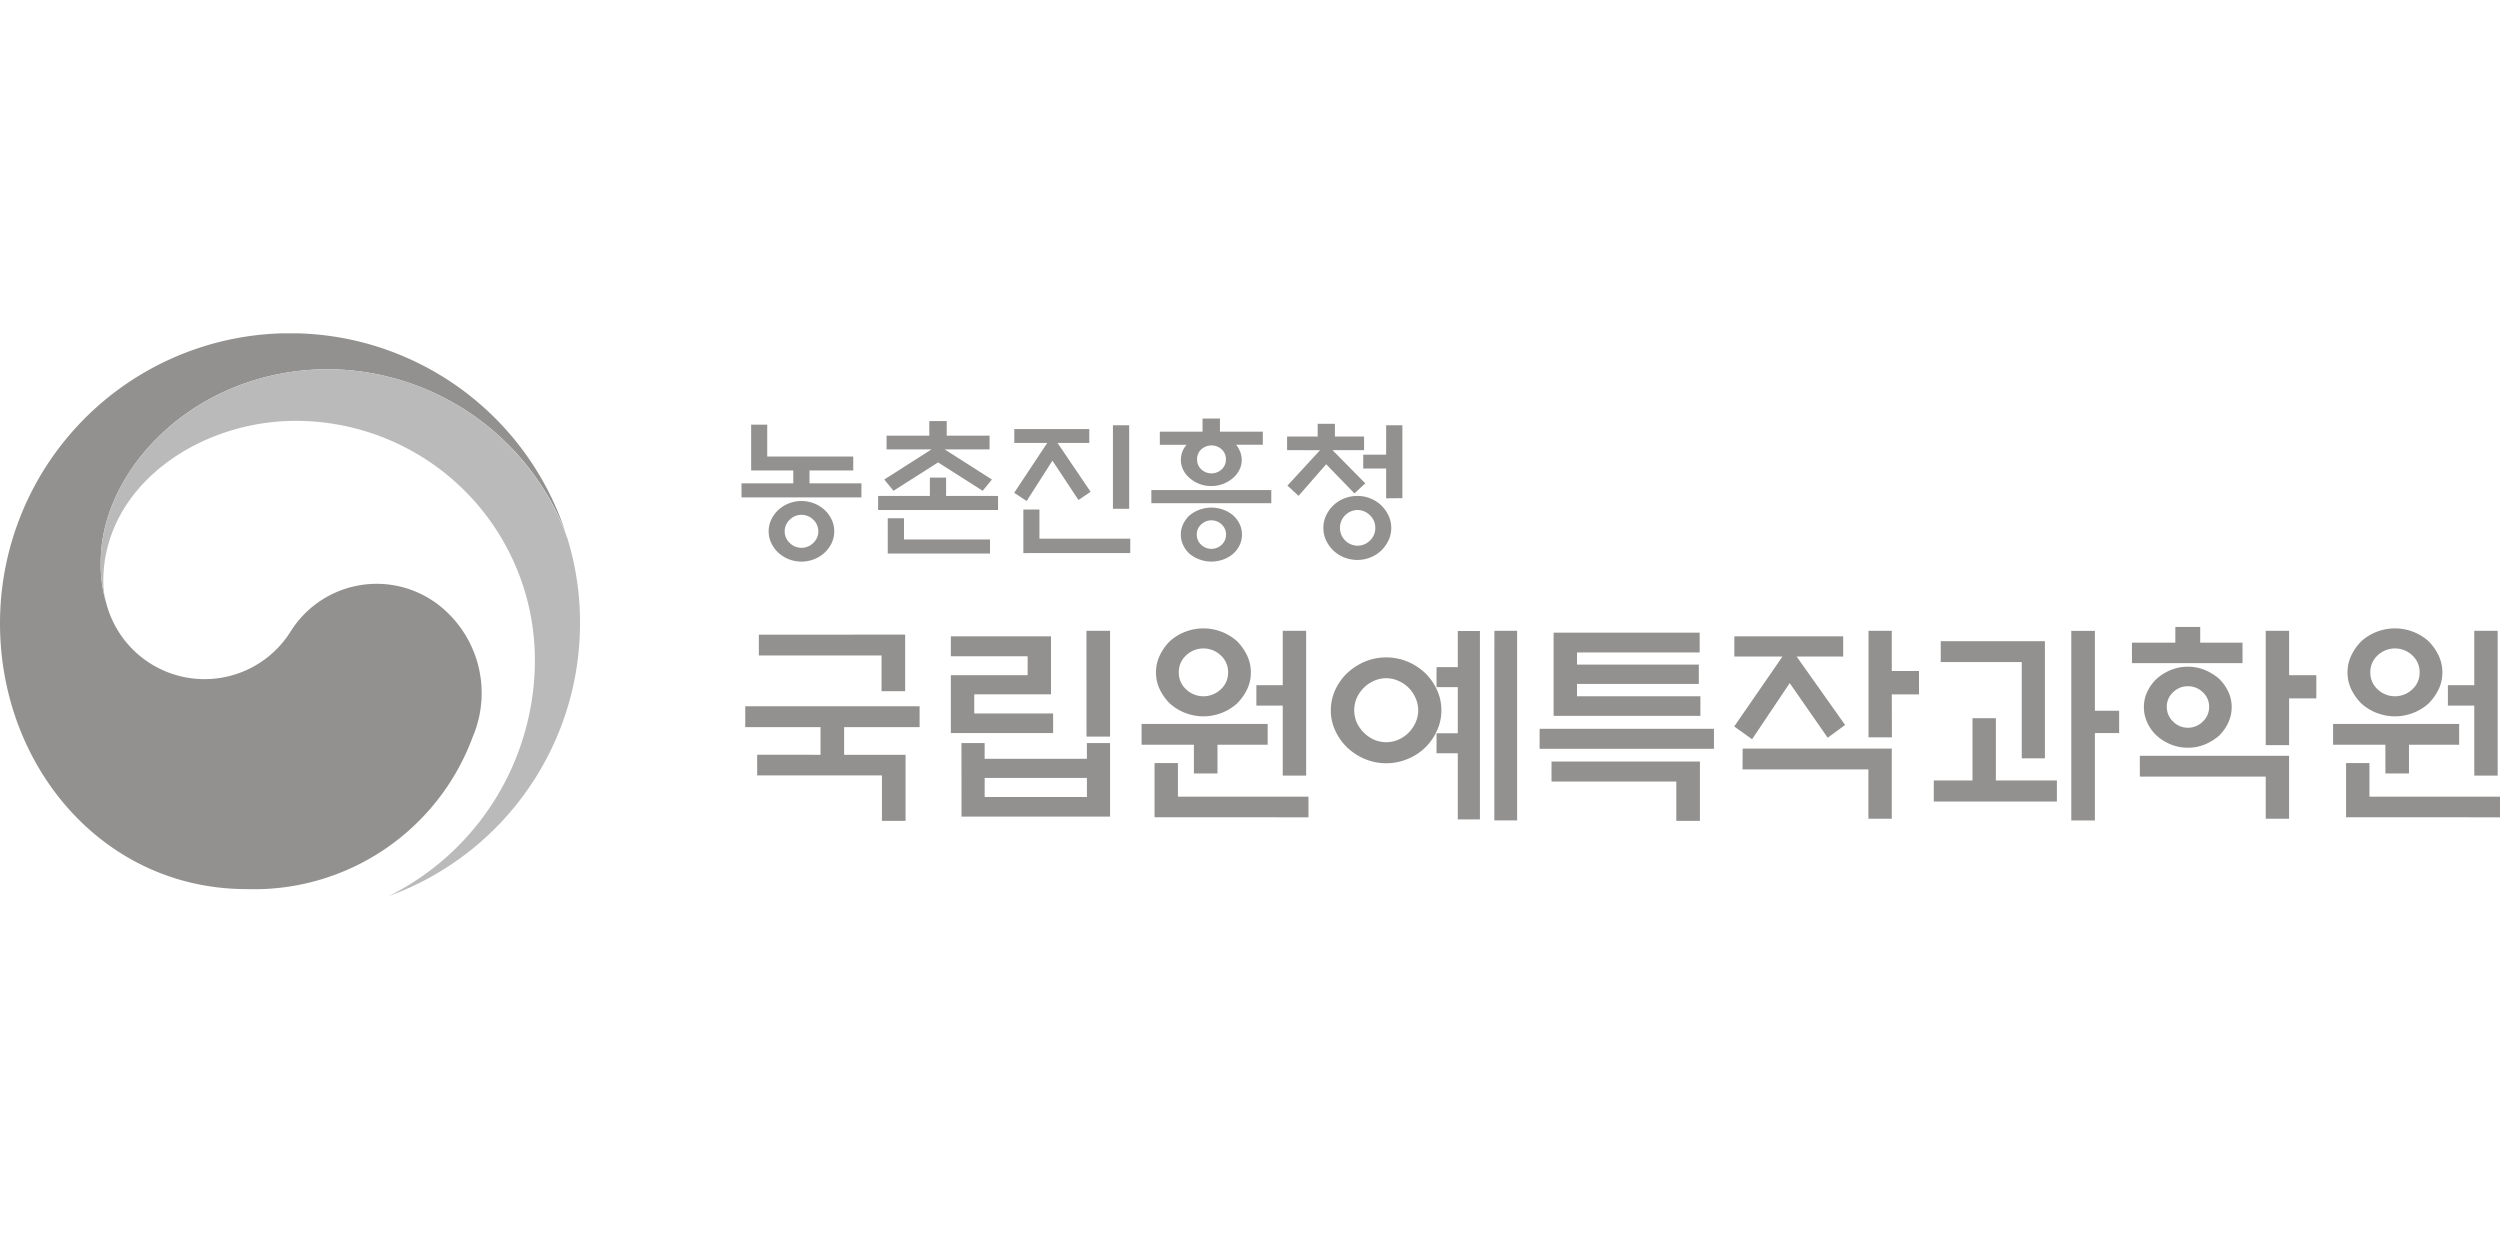
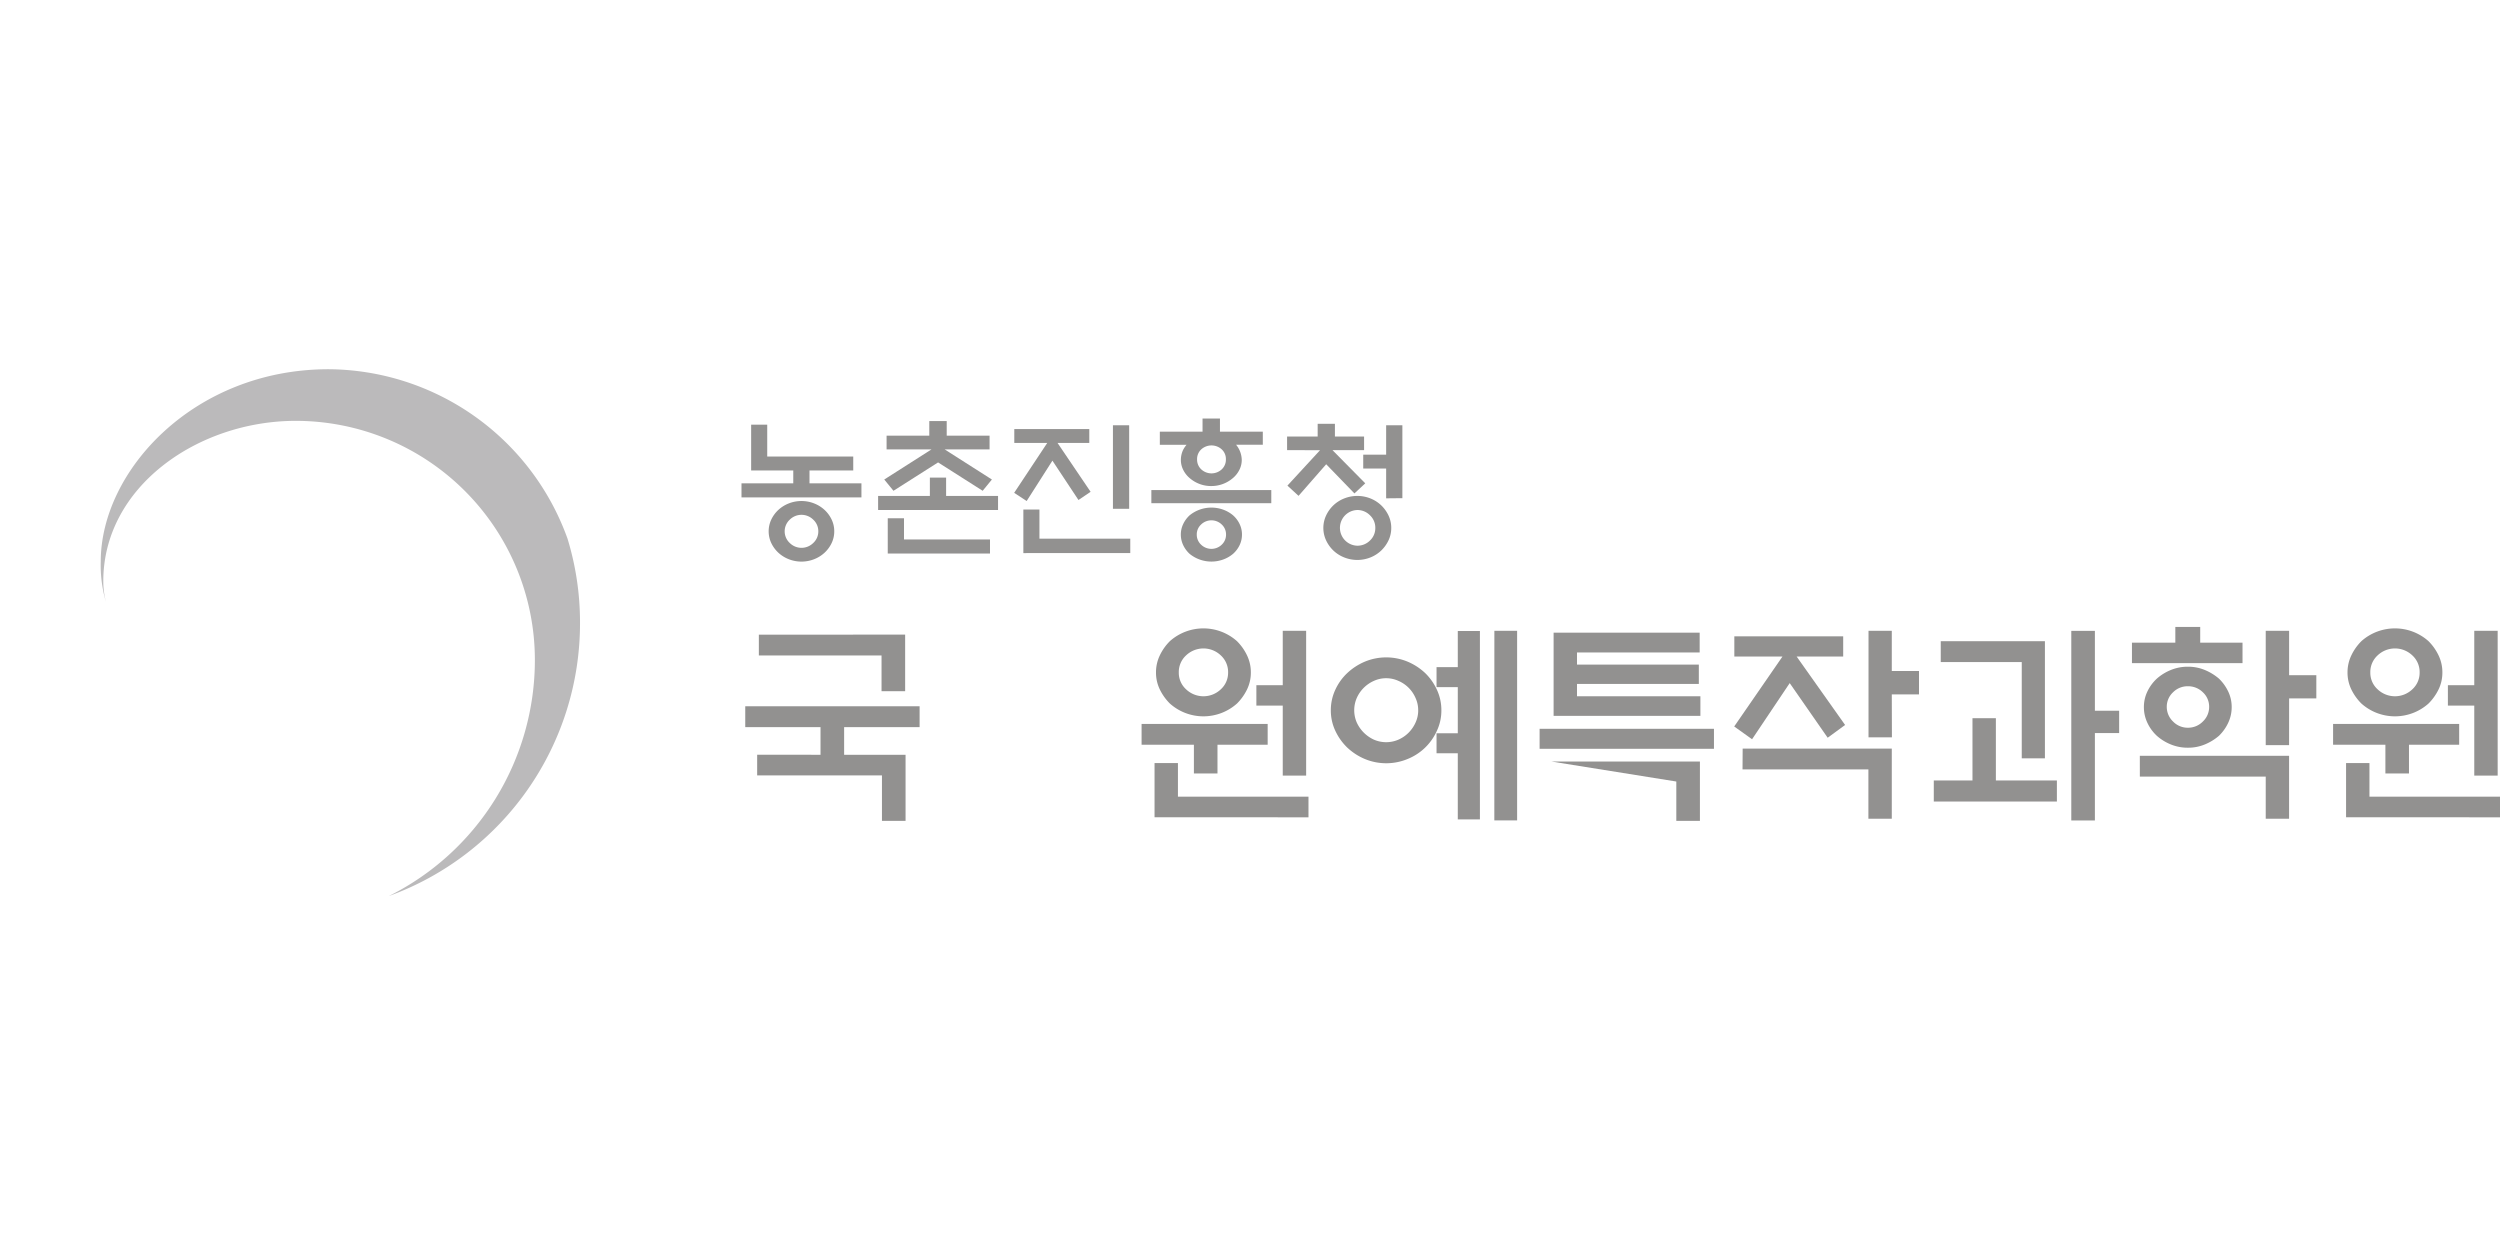
<svg xmlns="http://www.w3.org/2000/svg" width="120" height="60">
  <defs>
    <clipPath id="a">
      <path data-name="사각형 373" d="M0 0h120v27.016H0z" fill="none" />
    </clipPath>
  </defs>
  <path data-name="사각형 364" d="M0 0h120v60H0z" fill="none" />
  <g data-name="그룹 322">
    <g data-name="그룹 319">
      <g data-name="그룹 318" transform="translate(0 16)" clip-path="url(#a)">
-         <path data-name="패스 1199" d="M20.858 12.893a4.872 4.872 0 00-6.93 1.453 4.875 4.875 0 01-8.813-1.34c0-.018-.009-.033-.014-.051l-.016-.062a6.252 6.252 0 01-.25-1.937c0-4.369 4.484-9.233 10.939-9.233a12.312 12.312 0 0111.37 7.83l-.05-.149A13.923 13.923 0 000 13.921c0 6.873 4.958 12.756 11.834 12.756a11.182 11.182 0 0010.859-7.312 5.364 5.364 0 00-1.834-6.473" fill="#929190" />
        <path data-name="패스 1200" d="M27.23 9.825a12.273 12.273 0 00-11.456-8.102c-6.455 0-10.938 4.864-10.938 9.234a6.25 6.25 0 00.249 1.937 4.02 4.02 0 01-.127-.993c0-4.55 4.555-7.7 9.238-7.7a11.48 11.48 0 0111.478 11.474 12.655 12.655 0 01-7.015 11.338 13.926 13.926 0 009.182-13.1 13.733 13.733 0 00-.613-4.1" fill="#bbbabb" />
      </g>
    </g>
    <path data-name="패스 1201" d="M39.385 36.229v-1.327h-3.613v-1h8.369v1h-3.623v1.327h2.949v3.174h-1.133v-2.185h-5.99v-.99zm4.062-5.767v2.715h-1.133v-1.714h-5.889v-1z" fill="#929190" />
-     <path data-name="패스 1202" d="M50.55 35.187h-4.909v-2.776h3.685v-.909h-3.685v-.959h4.807v2.786h-3.684v.918h3.786zm-4.4.479h1.112v.755h4.909v-.755h1.112v3.532h-7.131zm6.021 1.674h-4.907v.916h4.909zm-.021-7.062h1.133v5.078h-1.131z" fill="#929190" />
    <g data-name="그룹 321">
      <g data-name="그룹 320" transform="translate(0 16)" clip-path="url(#a)" fill="#929190">
        <path data-name="패스 1203" d="M60.848 19.748h-2.409v1.378h-1.132v-1.378h-2.511v-1h6.052zm-5.43 3.48v-2.6h1.123v1.613h6.266v.99zm4.623-6.95a1.844 1.844 0 01-.184.817 2.486 2.486 0 01-.48.673 2.418 2.418 0 01-3.225 0 2.477 2.477 0 01-.48-.673 1.844 1.844 0 01-.184-.817 1.875 1.875 0 01.184-.821 2.444 2.444 0 01.48-.679 2.42 2.42 0 013.225 0 2.452 2.452 0 01.48.679 1.876 1.876 0 01.184.821m-1.092 0a1.084 1.084 0 00-.352-.821 1.208 1.208 0 00-1.663 0 1.082 1.082 0 00-.352.821 1.071 1.071 0 00.352.811 1.208 1.208 0 001.663 0 1.073 1.073 0 00.352-.811m2.623-2h1.123v6.95h-1.123V17.87h-1.266v-.98h1.266z" />
        <path data-name="패스 1204" d="M69.186 18.095a2.284 2.284 0 01-.214.98 2.6 2.6 0 01-1.408 1.357 2.678 2.678 0 01-2.051 0 2.821 2.821 0 01-.847-.551 2.707 2.707 0 01-.572-.806 2.284 2.284 0 01-.214-.98 2.317 2.317 0 01.214-.985 2.56 2.56 0 01.572-.8 2.842 2.842 0 01.847-.551 2.678 2.678 0 012.051 0 2.842 2.842 0 01.847.551 2.647 2.647 0 01.561.8 2.317 2.317 0 01.214.985m-1.113 0a1.391 1.391 0 00-.127-.592 1.564 1.564 0 00-.822-.821 1.422 1.422 0 00-1.178 0 1.635 1.635 0 00-.484.331 1.616 1.616 0 00-.337.49 1.48 1.48 0 000 1.178 1.665 1.665 0 00.822.822 1.48 1.48 0 001.178 0 1.609 1.609 0 00.49-.336 1.644 1.644 0 00.332-.485 1.4 1.4 0 00.127-.587m1.9-3.807h1.062v9.043h-1.062v-3.175h-1.02v-.96h1.02v-2.214h-1.02v-.959h1.02zm1.756-.01h1.092v9.1h-1.094z" />
-         <path data-name="패스 1205" d="M73.901 18.982h8.369v.96h-8.369zm.572 1.572h7.123v2.848h-1.133v-1.889h-5.991zm.1-2.194v-3.991h7.011v.949h-5.888v.582h5.848v.928h-5.848v.592h5.923v.942z" />
+         <path data-name="패스 1205" d="M73.901 18.982h8.369v.96h-8.369zm.572 1.572h7.123v2.848h-1.133v-1.889zm.1-2.194v-3.991h7.011v.949h-5.888v.582h5.848v.928h-5.848v.592h5.923v.942z" />
        <path data-name="패스 1206" d="M83.248 15.513v-.969h5.225v.969h-2.235l2.327 3.286-.837.612-1.822-2.622-1.807 2.695-.857-.613 2.317-3.358zm.4 4.419h7.158V23.3h-1.123v-2.368h-6.042zm7.164-.541h-1.123v-5.113h1.117v1.929h1.306v1.123h-1.306z" />
        <path data-name="패스 1207" d="M98.731 21.463v1.011h-5.909v-1.011h1.857v-2.99h1.123v2.99zm-1.687-1.062v-4.623h-3.888v-1h5v5.623zm3.511 2.98h-1.133v-9.1h1.133v3.835h1.164v1.071h-1.164z" />
        <path data-name="패스 1208" d="M107.641 14.849v.98h-5.307v-.98h2.082v-.755h1.194v.755zm-4.929 5.429h7.164v3.021h-1.121v-2.021h-6.042zm4.409-2.337a1.755 1.755 0 01-.168.755 2.111 2.111 0 01-.444.623 2.5 2.5 0 01-.674.413 2.084 2.084 0 01-.816.158 2.12 2.12 0 01-.822-.158 2.308 2.308 0 01-.668-.413 2.016 2.016 0 01-.454-.623 1.748 1.748 0 01-.168-.755 1.713 1.713 0 01.168-.75 2.028 2.028 0 01.454-.617 2.33 2.33 0 01.668-.413 2.129 2.129 0 01.822-.159 2.093 2.093 0 01.816.159 2.52 2.52 0 01.674.413 2.125 2.125 0 01.444.617 1.72 1.72 0 01.168.75m-1.082-.01a.937.937 0 00-.3-.7 1 1 0 00-.719-.291.982.982 0 00-.715.291.945.945 0 00-.3.7.963.963 0 00.3.7.975.975 0 00.715.3.99.99 0 00.719-.3.955.955 0 00.3-.7m3.837 1.837h-1.121v-5.491h1.123v2.134h1.306v1.112h-1.306z" />
        <path data-name="패스 1209" d="M118.04 19.748h-2.409v1.378h-1.132v-1.378h-2.511v-1h6.052zm-5.429 3.48v-2.6h1.123v1.613H120v.99zm4.623-6.95a1.844 1.844 0 01-.184.817 2.5 2.5 0 01-.48.673 2.418 2.418 0 01-3.225 0 2.489 2.489 0 01-.48-.673 1.851 1.851 0 01-.184-.817 1.882 1.882 0 01.184-.821 2.456 2.456 0 01.48-.679 2.42 2.42 0 013.225 0 2.463 2.463 0 01.48.679 1.876 1.876 0 01.184.821m-1.092 0a1.083 1.083 0 00-.352-.821 1.208 1.208 0 00-1.663 0 1.082 1.082 0 00-.352.821 1.071 1.071 0 00.352.811 1.208 1.208 0 001.663 0 1.071 1.071 0 00.352-.811m2.623-2h1.123v6.95h-1.123V17.87h-1.266v-.98h1.266z" />
        <path data-name="패스 1210" d="M36.055 6.582V4.384h.772v1.531h4.129v.667h-2.1V7.2h2.493v.674h-5.757V7.2h2.485v-.618zm3.989 2.921a1.29 1.29 0 01-.126.565 1.521 1.521 0 01-.337.46 1.585 1.585 0 01-.5.313 1.667 1.667 0 01-1.222 0 1.591 1.591 0 01-.5-.313 1.529 1.529 0 01-.337-.46 1.328 1.328 0 010-1.13 1.529 1.529 0 01.337-.46 1.591 1.591 0 01.5-.313 1.667 1.667 0 011.222 0 1.585 1.585 0 01.5.313 1.521 1.521 0 01.337.46 1.291 1.291 0 01.126.565m-.765 0a.751.751 0 00-.242-.558.8.8 0 00-1.13 0 .764.764 0 000 1.117.8.8 0 001.13 0 .751.751 0 00.242-.558" />
        <path data-name="패스 1211" d="M47.906 7.806v.674h-5.757v-.674h2.485v-.88h.779v.88zm-5.35-2.235v-.66h2.05v-.7h.836v.7h2.057v.66h-2.156l2.268 1.446-.443.541-2.14-1.362-2.142 1.362-.442-.541 2.268-1.446zm.836 3.307v1.018h4.128v.674h-4.908V8.878z" />
        <path data-name="패스 1212" d="M48.686 5.262v-.667h3.6v.667h-1.524l1.587 2.345-.583.393-1.25-1.889-1.236 1.938-.6-.393 1.587-2.394zm.435 5.287V8.457h.772v1.4h4.36v.689zm4.3-6.137h.779v4.01h-.779z" />
        <path data-name="패스 1213" d="M61.022 8.154h-5.757v-.632h5.757zm-.407-3.433v.625H59.33a1.178 1.178 0 01.274.73 1.045 1.045 0 01-.116.481 1.232 1.232 0 01-.32.4 1.576 1.576 0 01-1.025.373 1.542 1.542 0 01-.565-.1 1.563 1.563 0 01-.46-.27 1.231 1.231 0 01-.32-.4 1.051 1.051 0 01-.116-.481 1.117 1.117 0 01.112-.492 1.314 1.314 0 01.161-.238h-1.283v-.628h2.05v-.632h.836v.632zm-1 4.936a1.175 1.175 0 01-.112.506 1.314 1.314 0 01-.316.421 1.546 1.546 0 01-.467.27 1.664 1.664 0 01-1.145 0 1.647 1.647 0 01-.474-.27 1.36 1.36 0 01-.309-.421 1.175 1.175 0 01-.112-.506 1.16 1.16 0 01.112-.5 1.36 1.36 0 01.309-.421 1.659 1.659 0 01.474-.27 1.664 1.664 0 011.145 0 1.556 1.556 0 01.467.27 1.314 1.314 0 01.316.421 1.16 1.16 0 01.112.5m-.765 0a.645.645 0 00-.207-.481.712.712 0 00-.99 0 .644.644 0 00-.208.481.652.652 0 00.208.488.712.712 0 00.99 0 .653.653 0 00.207-.488m-.007-3.609a.626.626 0 00-.2-.478.732.732 0 00-.983 0 .628.628 0 00-.2.478.637.637 0 00.2.481.722.722 0 00.983 0 .635.635 0 00.2-.481" />
        <path data-name="패스 1214" d="M61.78 5.606v-.653h1.468v-.611h.828v.611h1.4v.653h-1.517L65.532 7.2l-.52.484-1.355-1.4-1.327 1.517-.534-.491 1.566-1.7zm5 3.735a1.379 1.379 0 01-.13.593 1.649 1.649 0 01-.348.488 1.623 1.623 0 01-.516.333 1.7 1.7 0 01-1.268 0 1.614 1.614 0 01-.52-.333 1.639 1.639 0 01-.347-.488 1.416 1.416 0 010-1.186 1.641 1.641 0 01.347-.488 1.623 1.623 0 01.52-.333 1.7 1.7 0 011.268 0 1.631 1.631 0 01.516.333 1.651 1.651 0 01.348.488 1.378 1.378 0 01.13.593m-.765-.007a.817.817 0 00-.256-.6.842.842 0 00-.614-.253.857.857 0 000 1.713.85.85 0 00.614-.249.814.814 0 00.256-.607m.52-1.418V6.491h-1.1v-.667h1.1V4.412h.779v3.5z" />
      </g>
    </g>
  </g>
</svg>